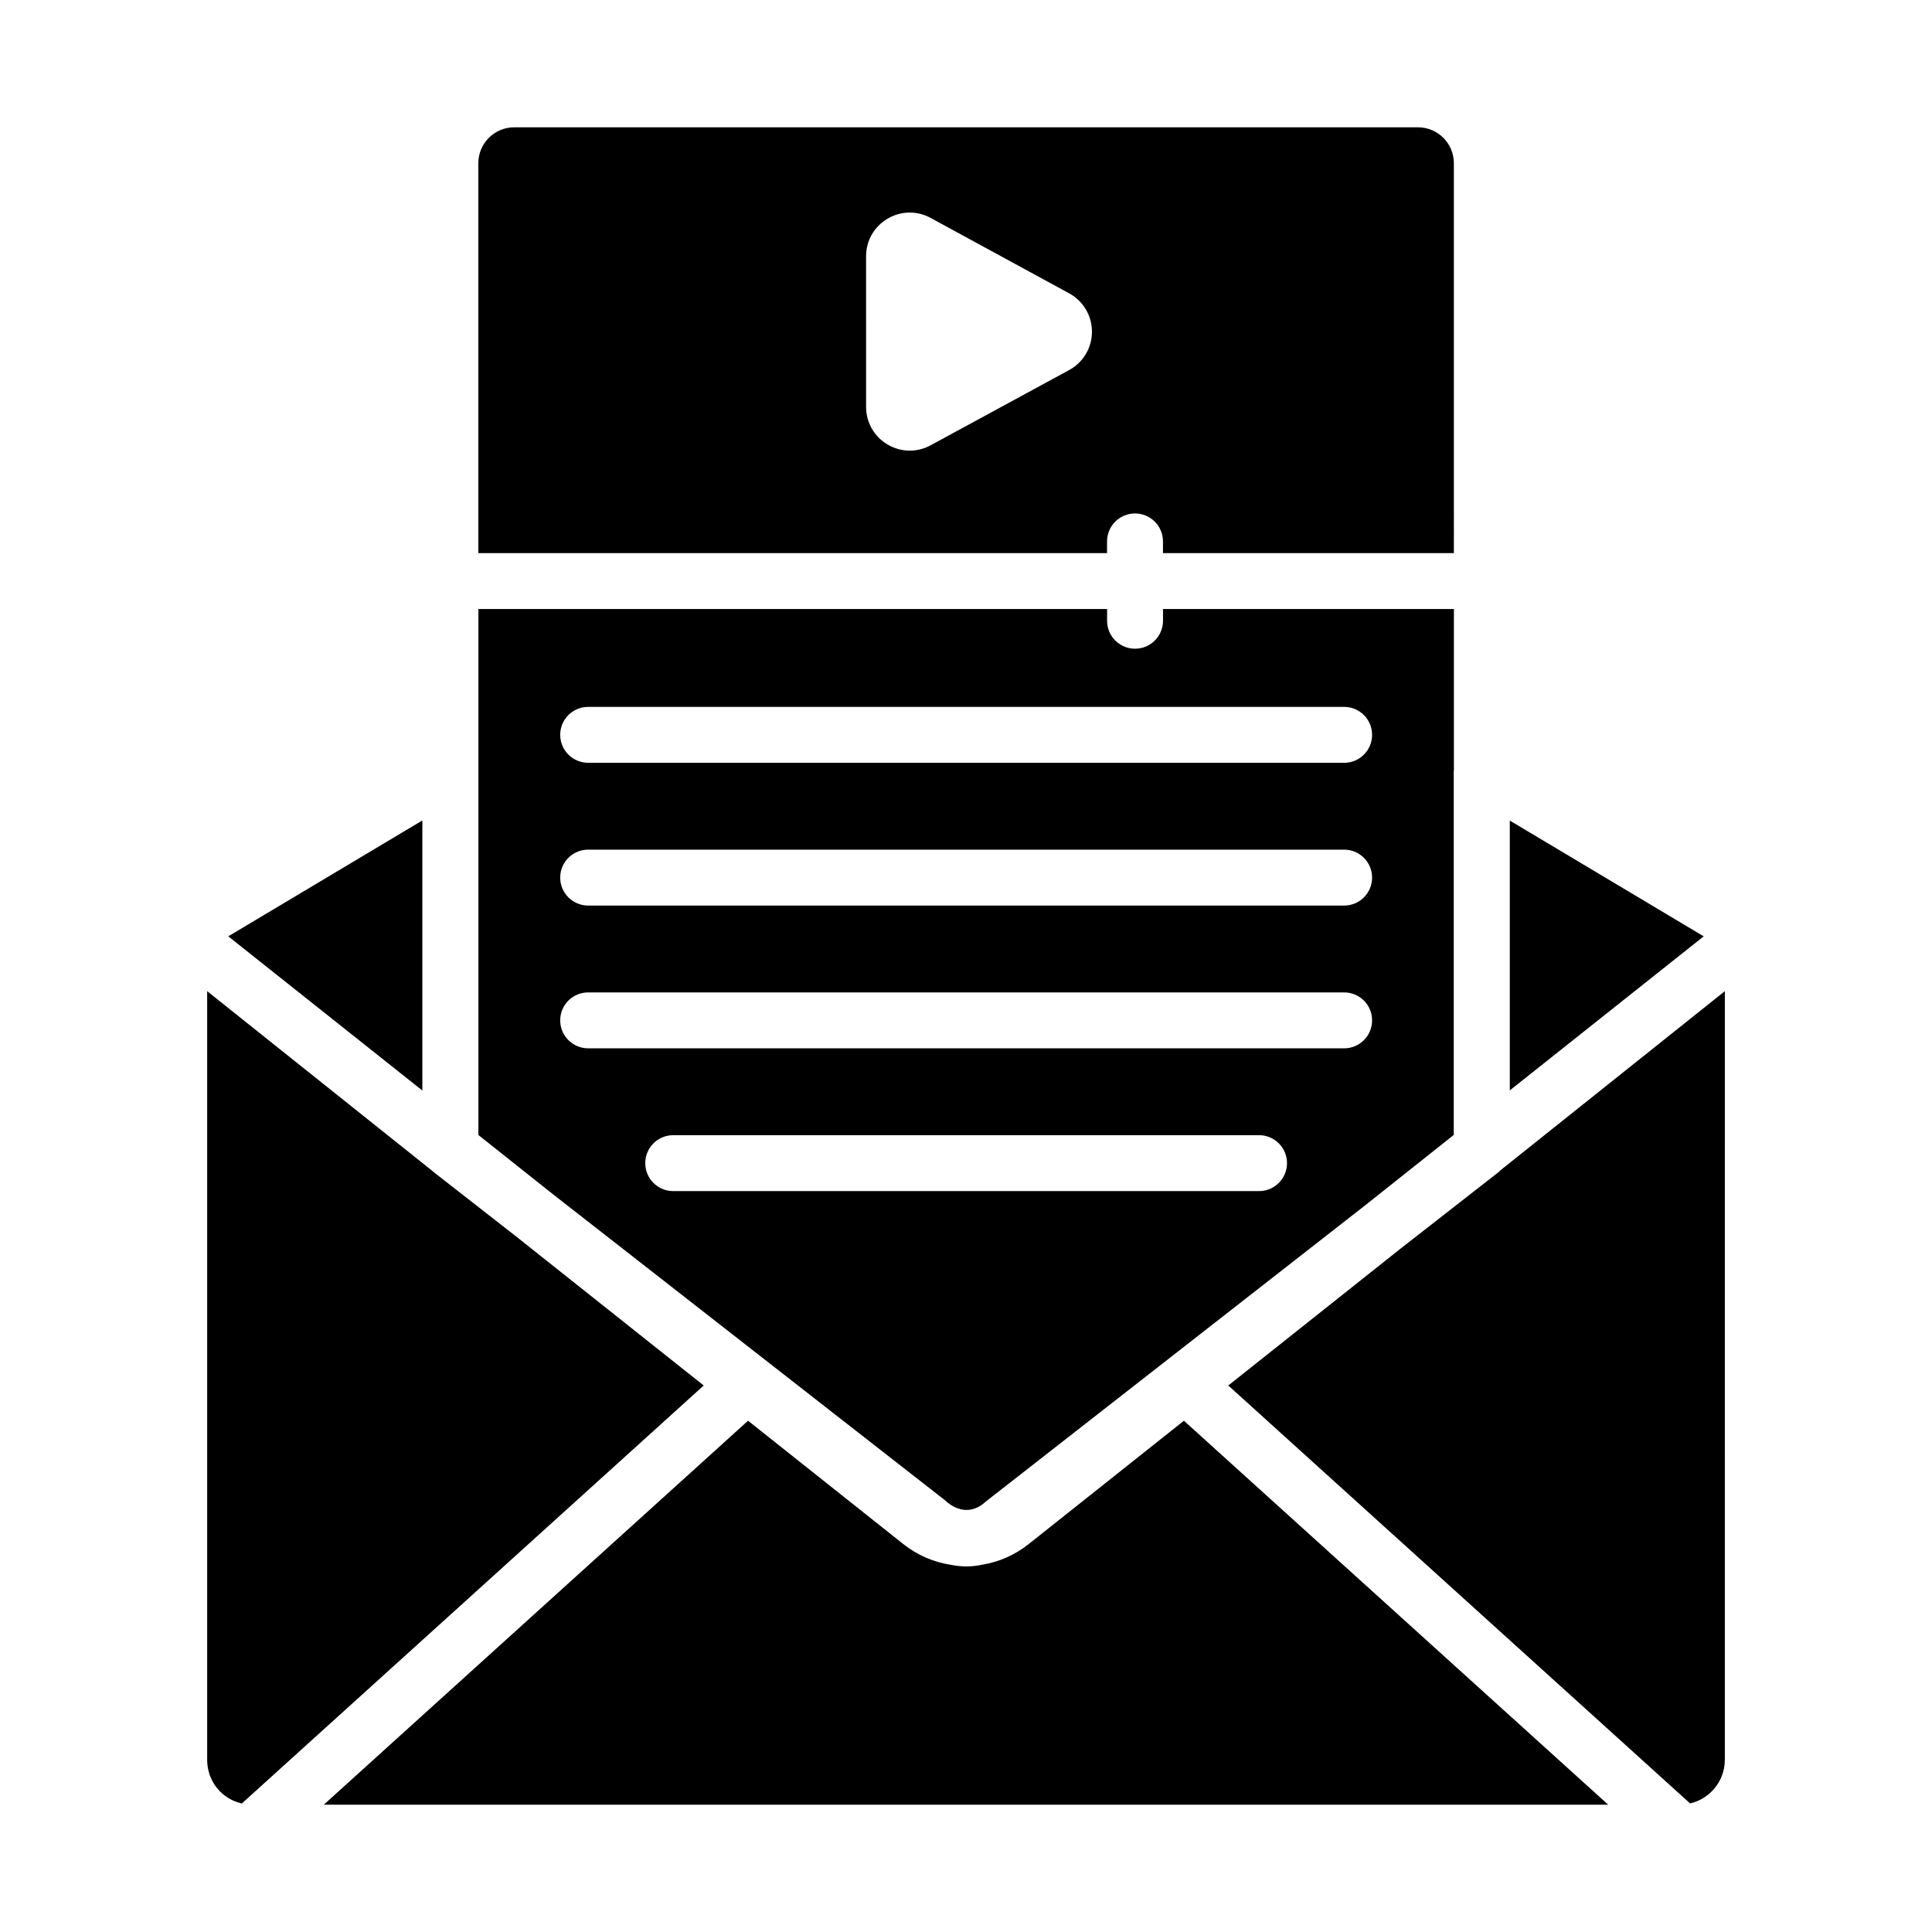
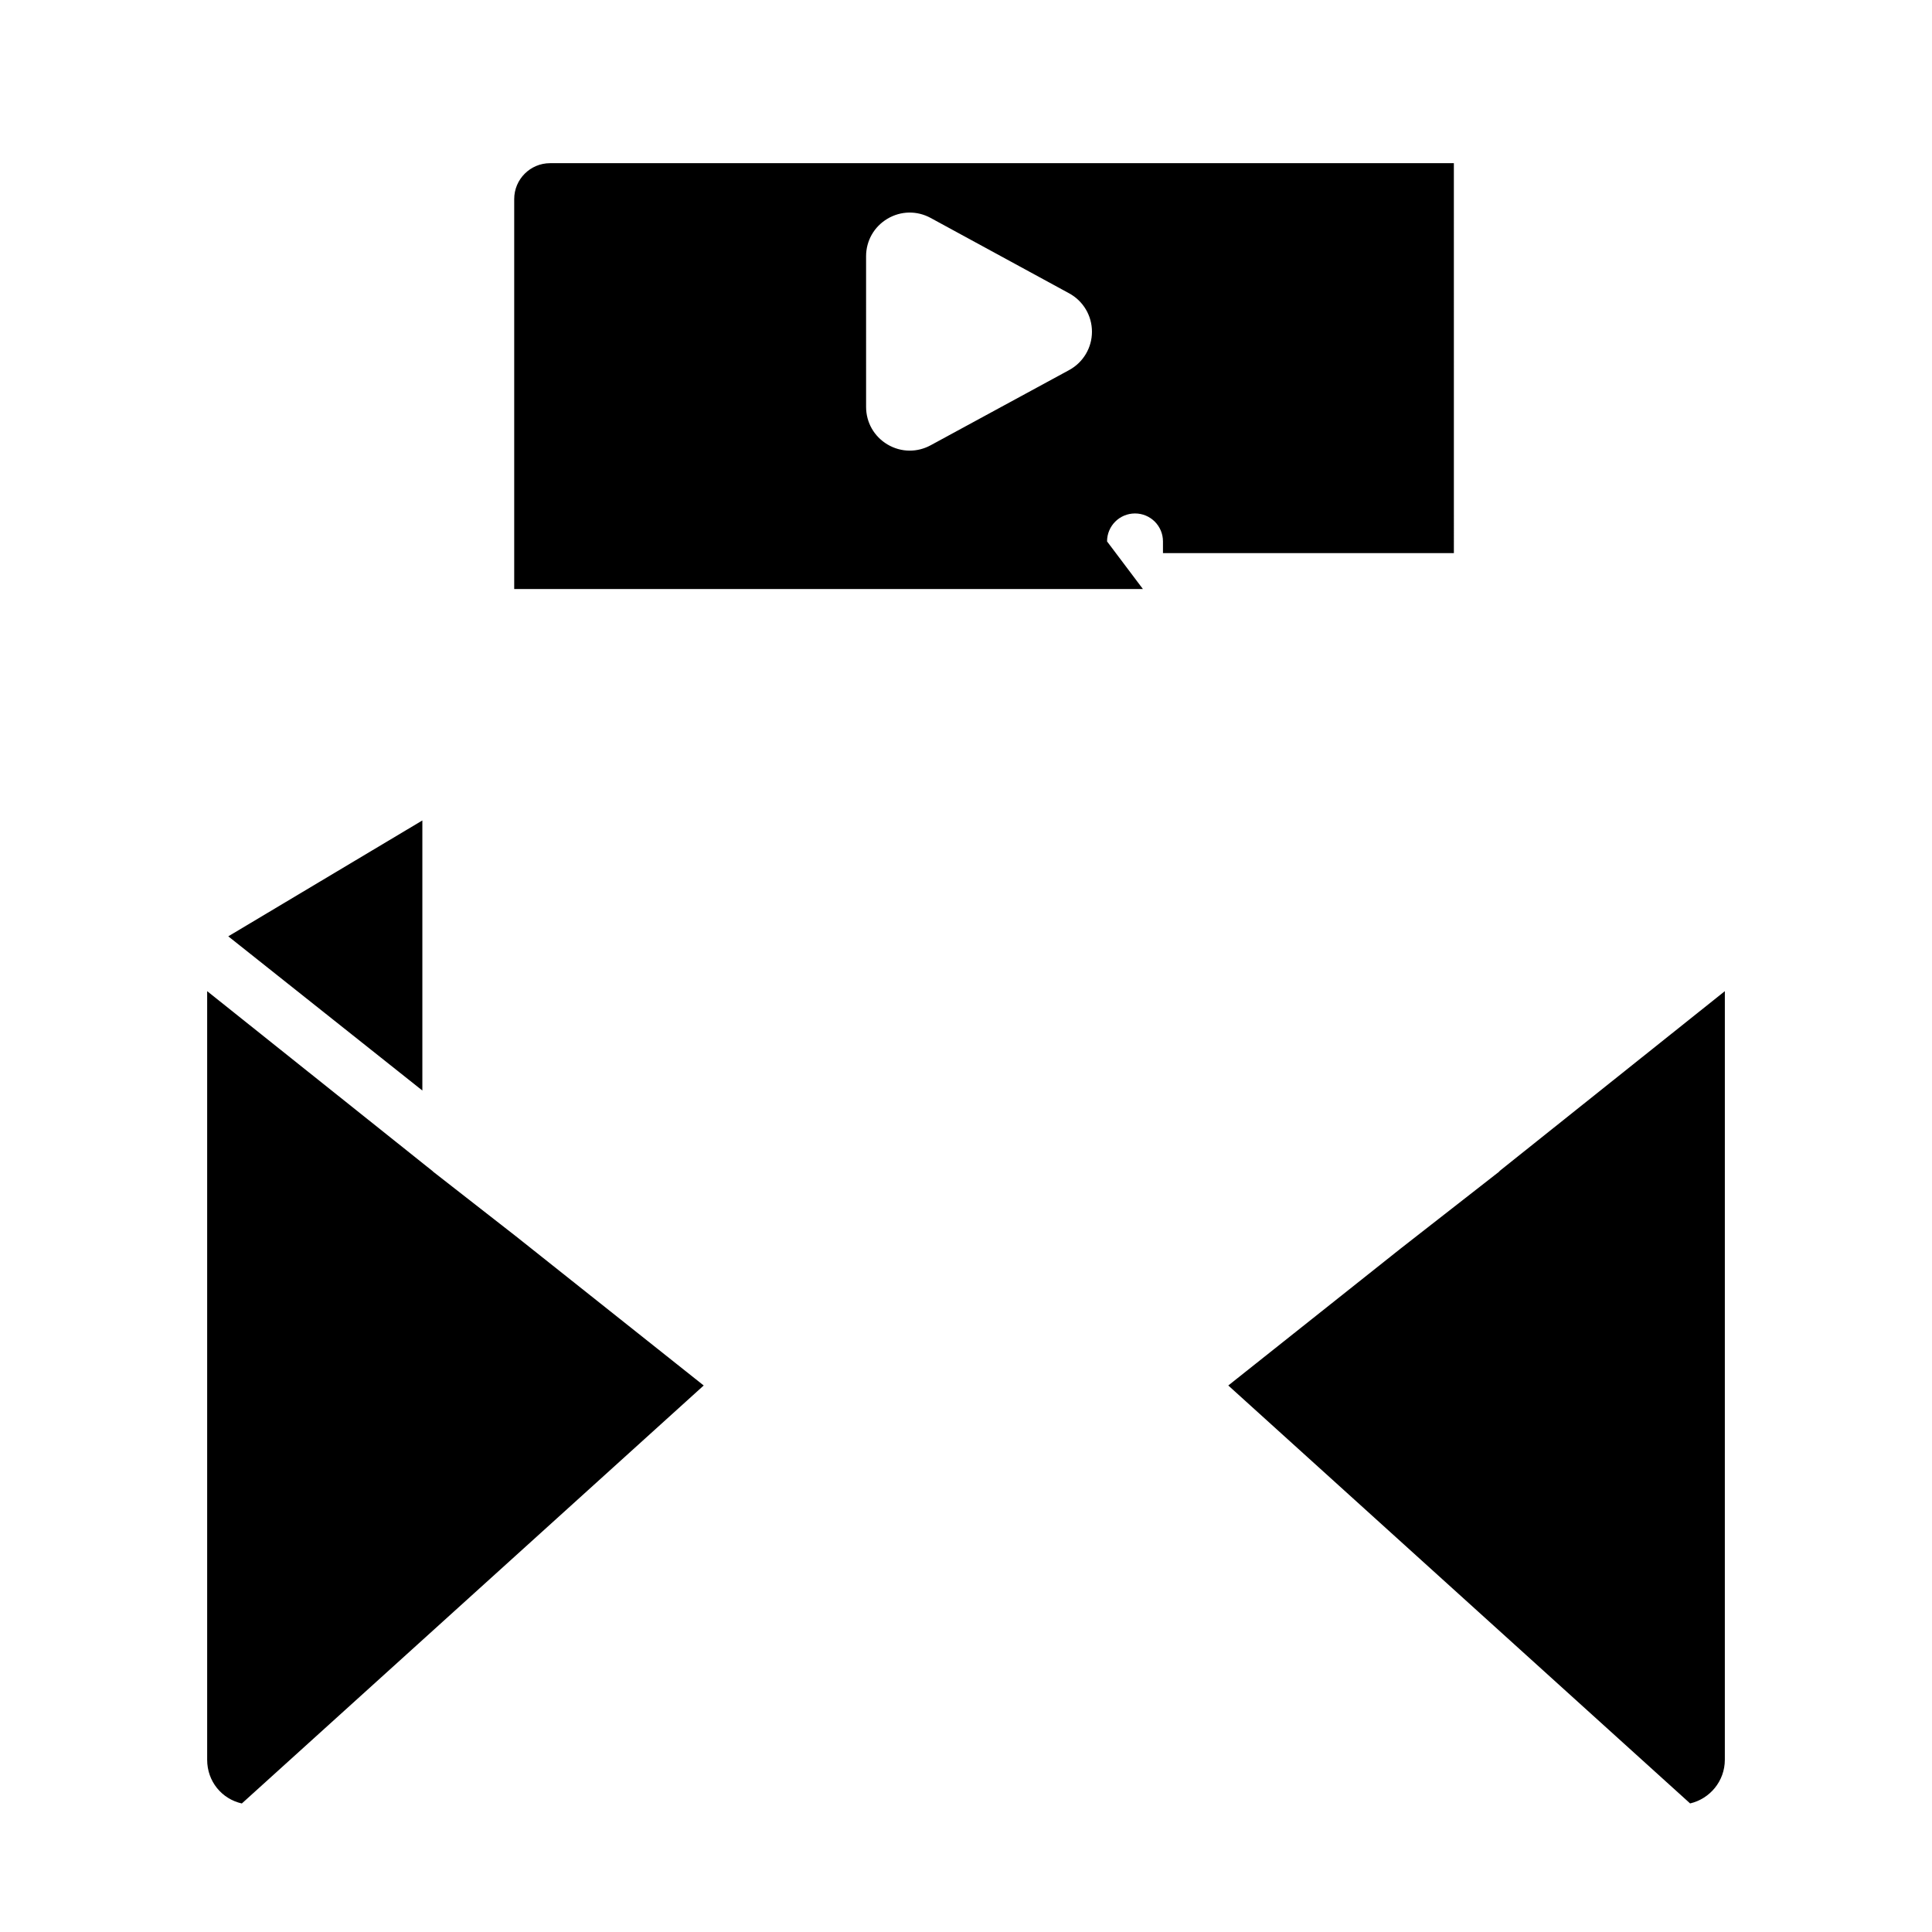
<svg xmlns="http://www.w3.org/2000/svg" fill="#000000" width="800px" height="800px" version="1.1" viewBox="144 144 512 512">
  <g>
-     <path d="m437.38 287.48c0-4.094 3.312-7.41 7.41-7.41 4.094 0 7.41 3.312 7.41 7.41v3.106h77.094l-0.004-103.34c0-5.246-4.262-9.508-9.508-9.508h-239.51c-5.246 0-9.508 4.262-9.508 9.508v103.34h166.61zm-10.043-45.41-36.711 19.934c-1.742 0.945-3.641 1.418-5.535 1.418-2.031 0-4.066-0.543-5.902-1.637-3.547-2.113-5.664-5.832-5.664-9.957l-0.004-39.906c0-4.125 2.121-7.844 5.664-9.957 3.539-2.098 7.82-2.184 11.445-0.211l36.703 19.977c3.734 2.027 6.047 5.918 6.047 10.164 0.008 4.25-2.309 8.141-6.043 10.176z" />
-     <path d="m544.11 361.46v71.508l51.387-40.828z" />
+     <path d="m437.38 287.48c0-4.094 3.312-7.41 7.41-7.41 4.094 0 7.41 3.312 7.41 7.41v3.106h77.094l-0.004-103.34h-239.51c-5.246 0-9.508 4.262-9.508 9.508v103.34h166.61zm-10.043-45.41-36.711 19.934c-1.742 0.945-3.641 1.418-5.535 1.418-2.031 0-4.066-0.543-5.902-1.637-3.547-2.113-5.664-5.832-5.664-9.957l-0.004-39.906c0-4.125 2.121-7.844 5.664-9.957 3.539-2.098 7.82-2.184 11.445-0.211l36.703 19.977c3.734 2.027 6.047 5.918 6.047 10.164 0.008 4.25-2.309 8.141-6.043 10.176z" />
    <path d="m255.93 361.43-51.434 30.707 51.434 40.863z" />
-     <path d="m394.41 541.57c3.602 3.371 7.606 3.371 10.758 0.418l100.29-78.309 23.797-18.906v-96.395c0-0.109 0.039-0.215 0.043-0.324v-42.66l-77.09 0.004v3.106c0 4.094-3.312 7.41-7.41 7.41-4.094 0-7.41-3.312-7.41-7.41v-3.106h-166.61v139.39l19.691 15.645zm83.25-81.918h-155.25c-4.094 0-7.41-3.312-7.41-7.41 0-4.094 3.312-7.41 7.41-7.41h155.25c4.094 0 7.41 3.312 7.41 7.41-0.004 4.098-3.316 7.41-7.41 7.41zm-177.79-128.32h200.34c4.094 0 7.41 3.312 7.41 7.41 0 4.094-3.312 7.41-7.41 7.41l-200.34-0.004c-4.094 0-7.41-3.312-7.41-7.41 0-4.094 3.312-7.406 7.41-7.406zm0 37.832h200.34c4.094 0 7.41 3.312 7.41 7.41 0 4.094-3.312 7.41-7.41 7.41h-200.34c-4.094 0-7.41-3.312-7.41-7.41 0-4.094 3.312-7.41 7.41-7.41zm0 37.836h200.34c4.094 0 7.41 3.312 7.41 7.41 0 4.094-3.312 7.41-7.41 7.41l-200.34-0.004c-4.094 0-7.41-3.312-7.41-7.41 0-4.094 3.312-7.406 7.41-7.406z" />
    <path d="m280.69 471.6-21.887-17.078c-0.039-0.031-0.051-0.082-0.09-0.109l-59.812-47.746v203.69c0 5.734 3.867 10.379 9.188 11.582l122.4-110.77z" />
    <path d="m541.47 454.27c-0.086 0.074-0.121 0.188-0.211 0.258l-26.07 20.348-45.68 36.293 122.39 110.76c5.262-1.234 9.199-5.938 9.199-11.57l0.004-203.69z" />
-     <path d="m416.63 553.18c-3.68 2.926-7.91 4.75-12.277 5.477-1.395 0.285-2.809 0.457-4.234 0.457-1.406 0-2.812-0.152-4.207-0.434-4.465-0.695-8.797-2.516-12.559-5.508l-41.113-32.664-112.44 101.76h340.39l-112.44-101.76z" />
  </g>
</svg>